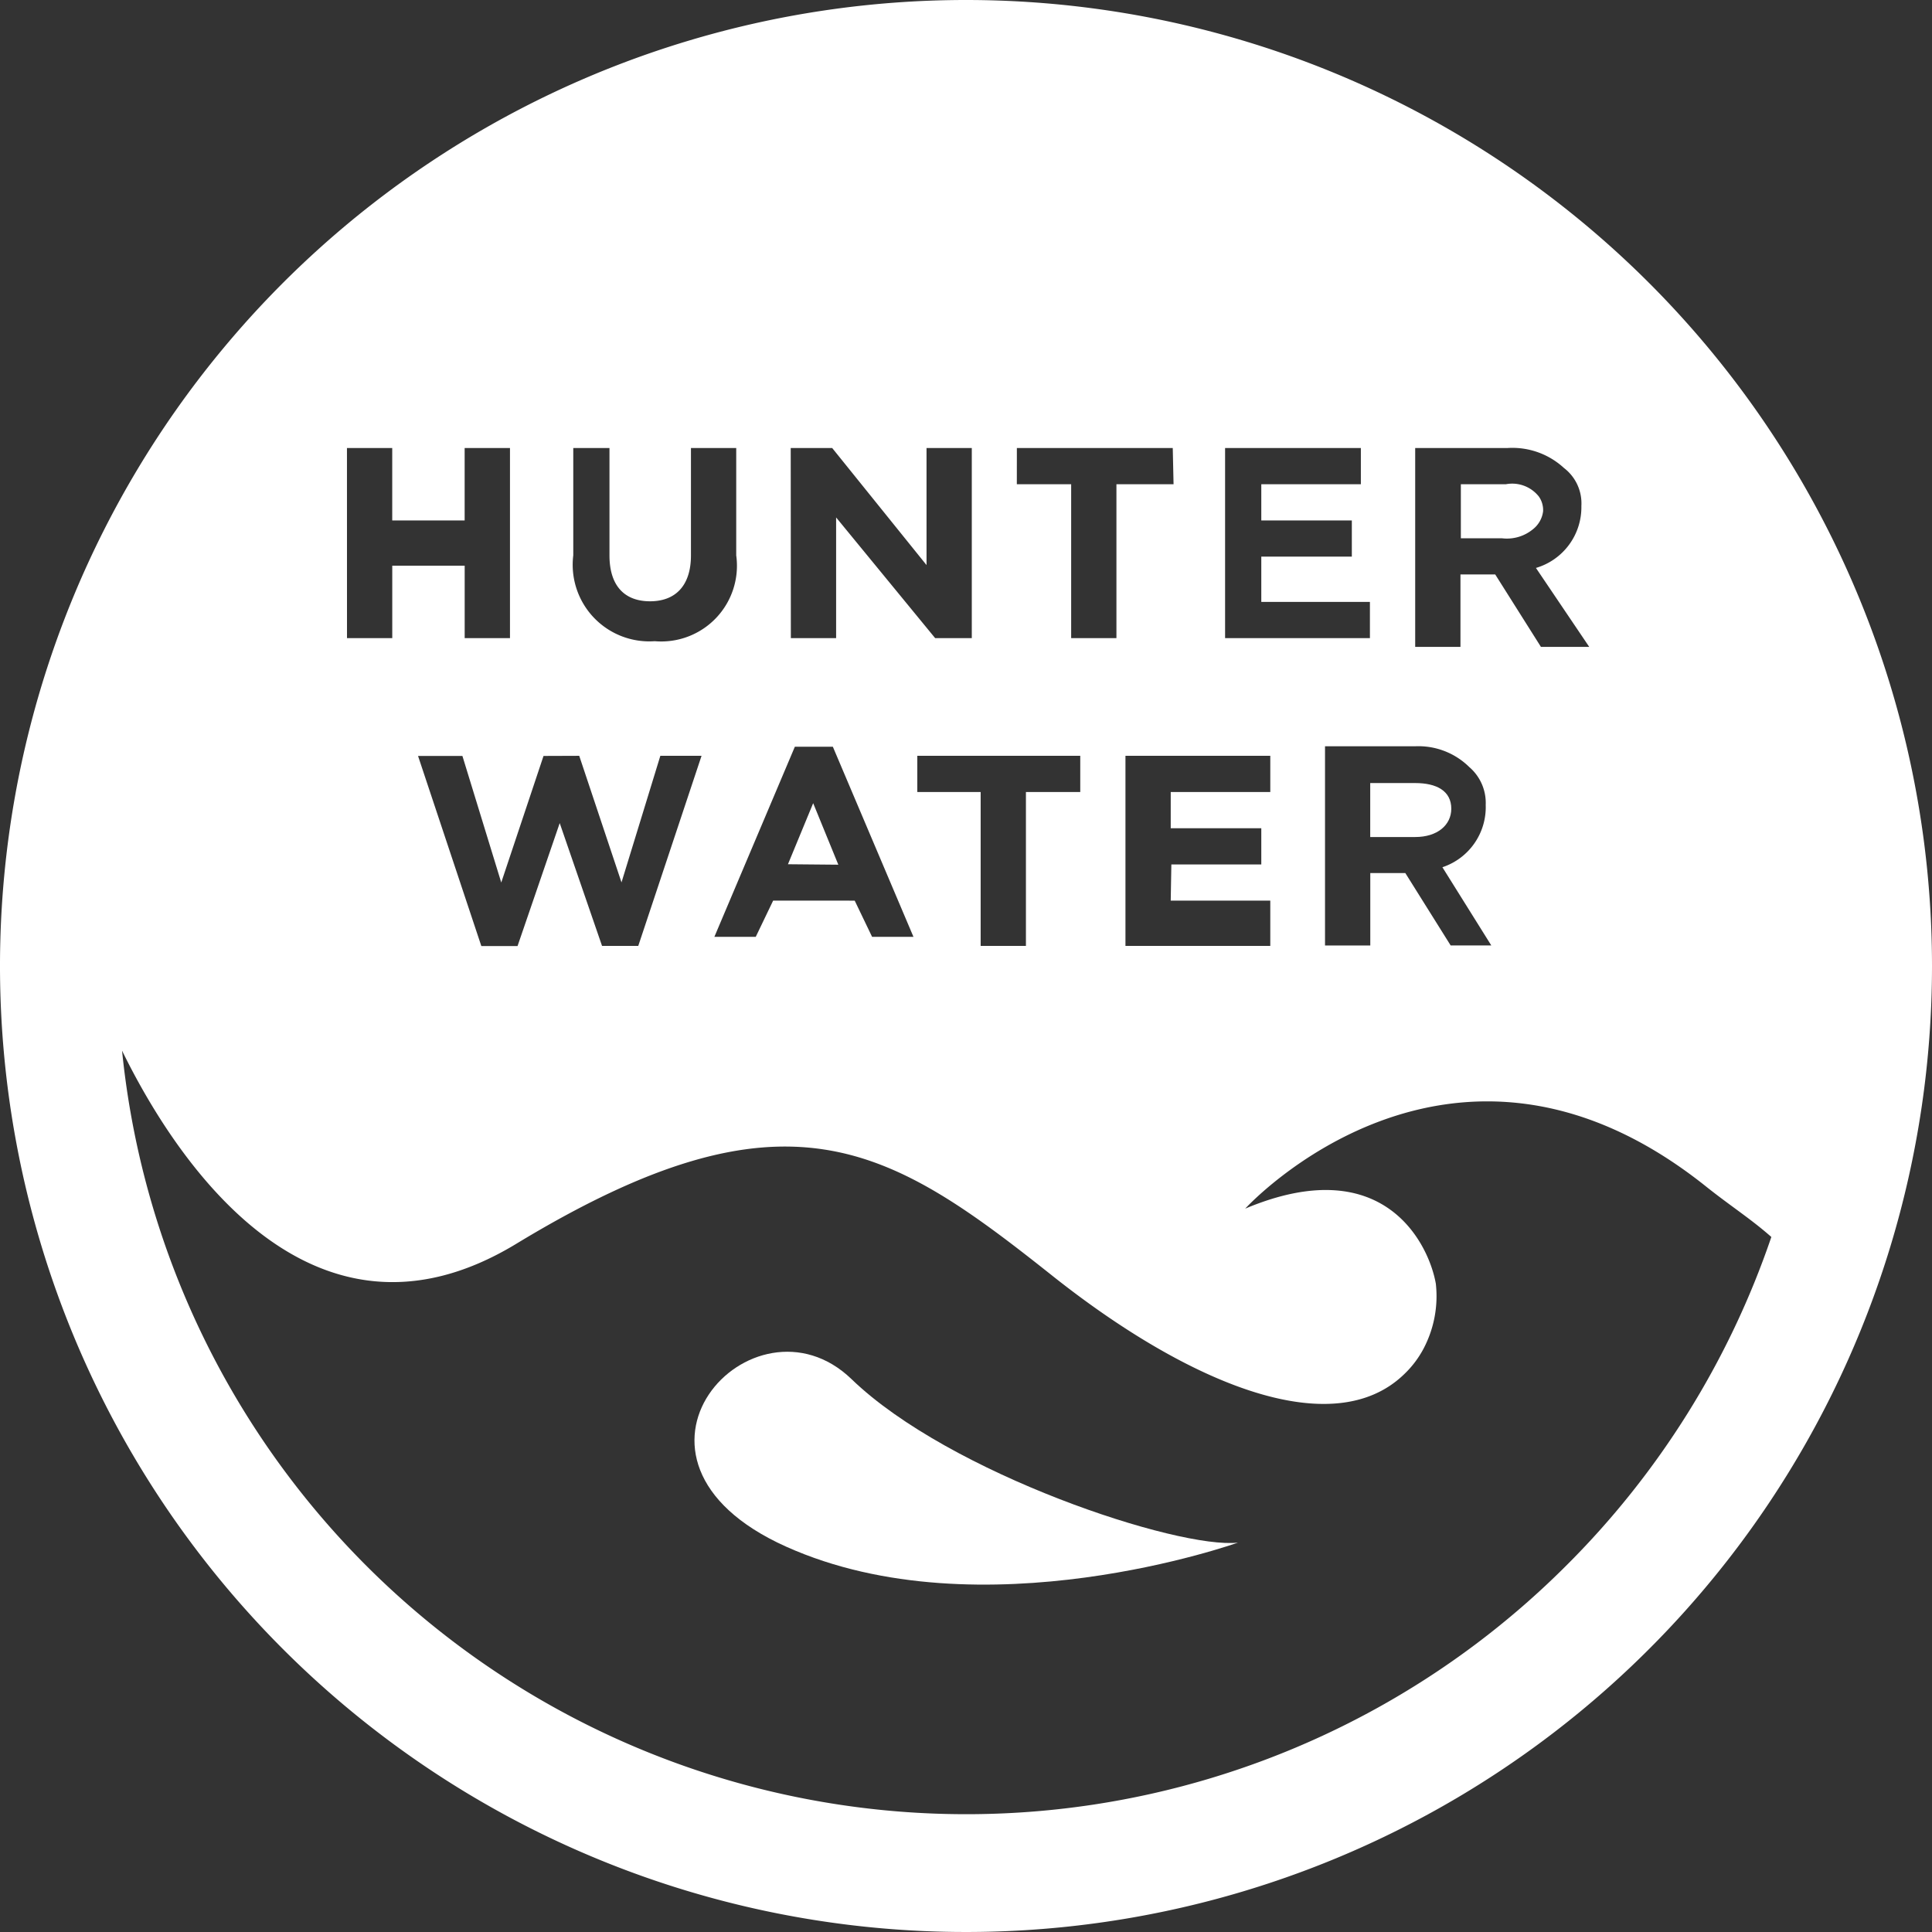
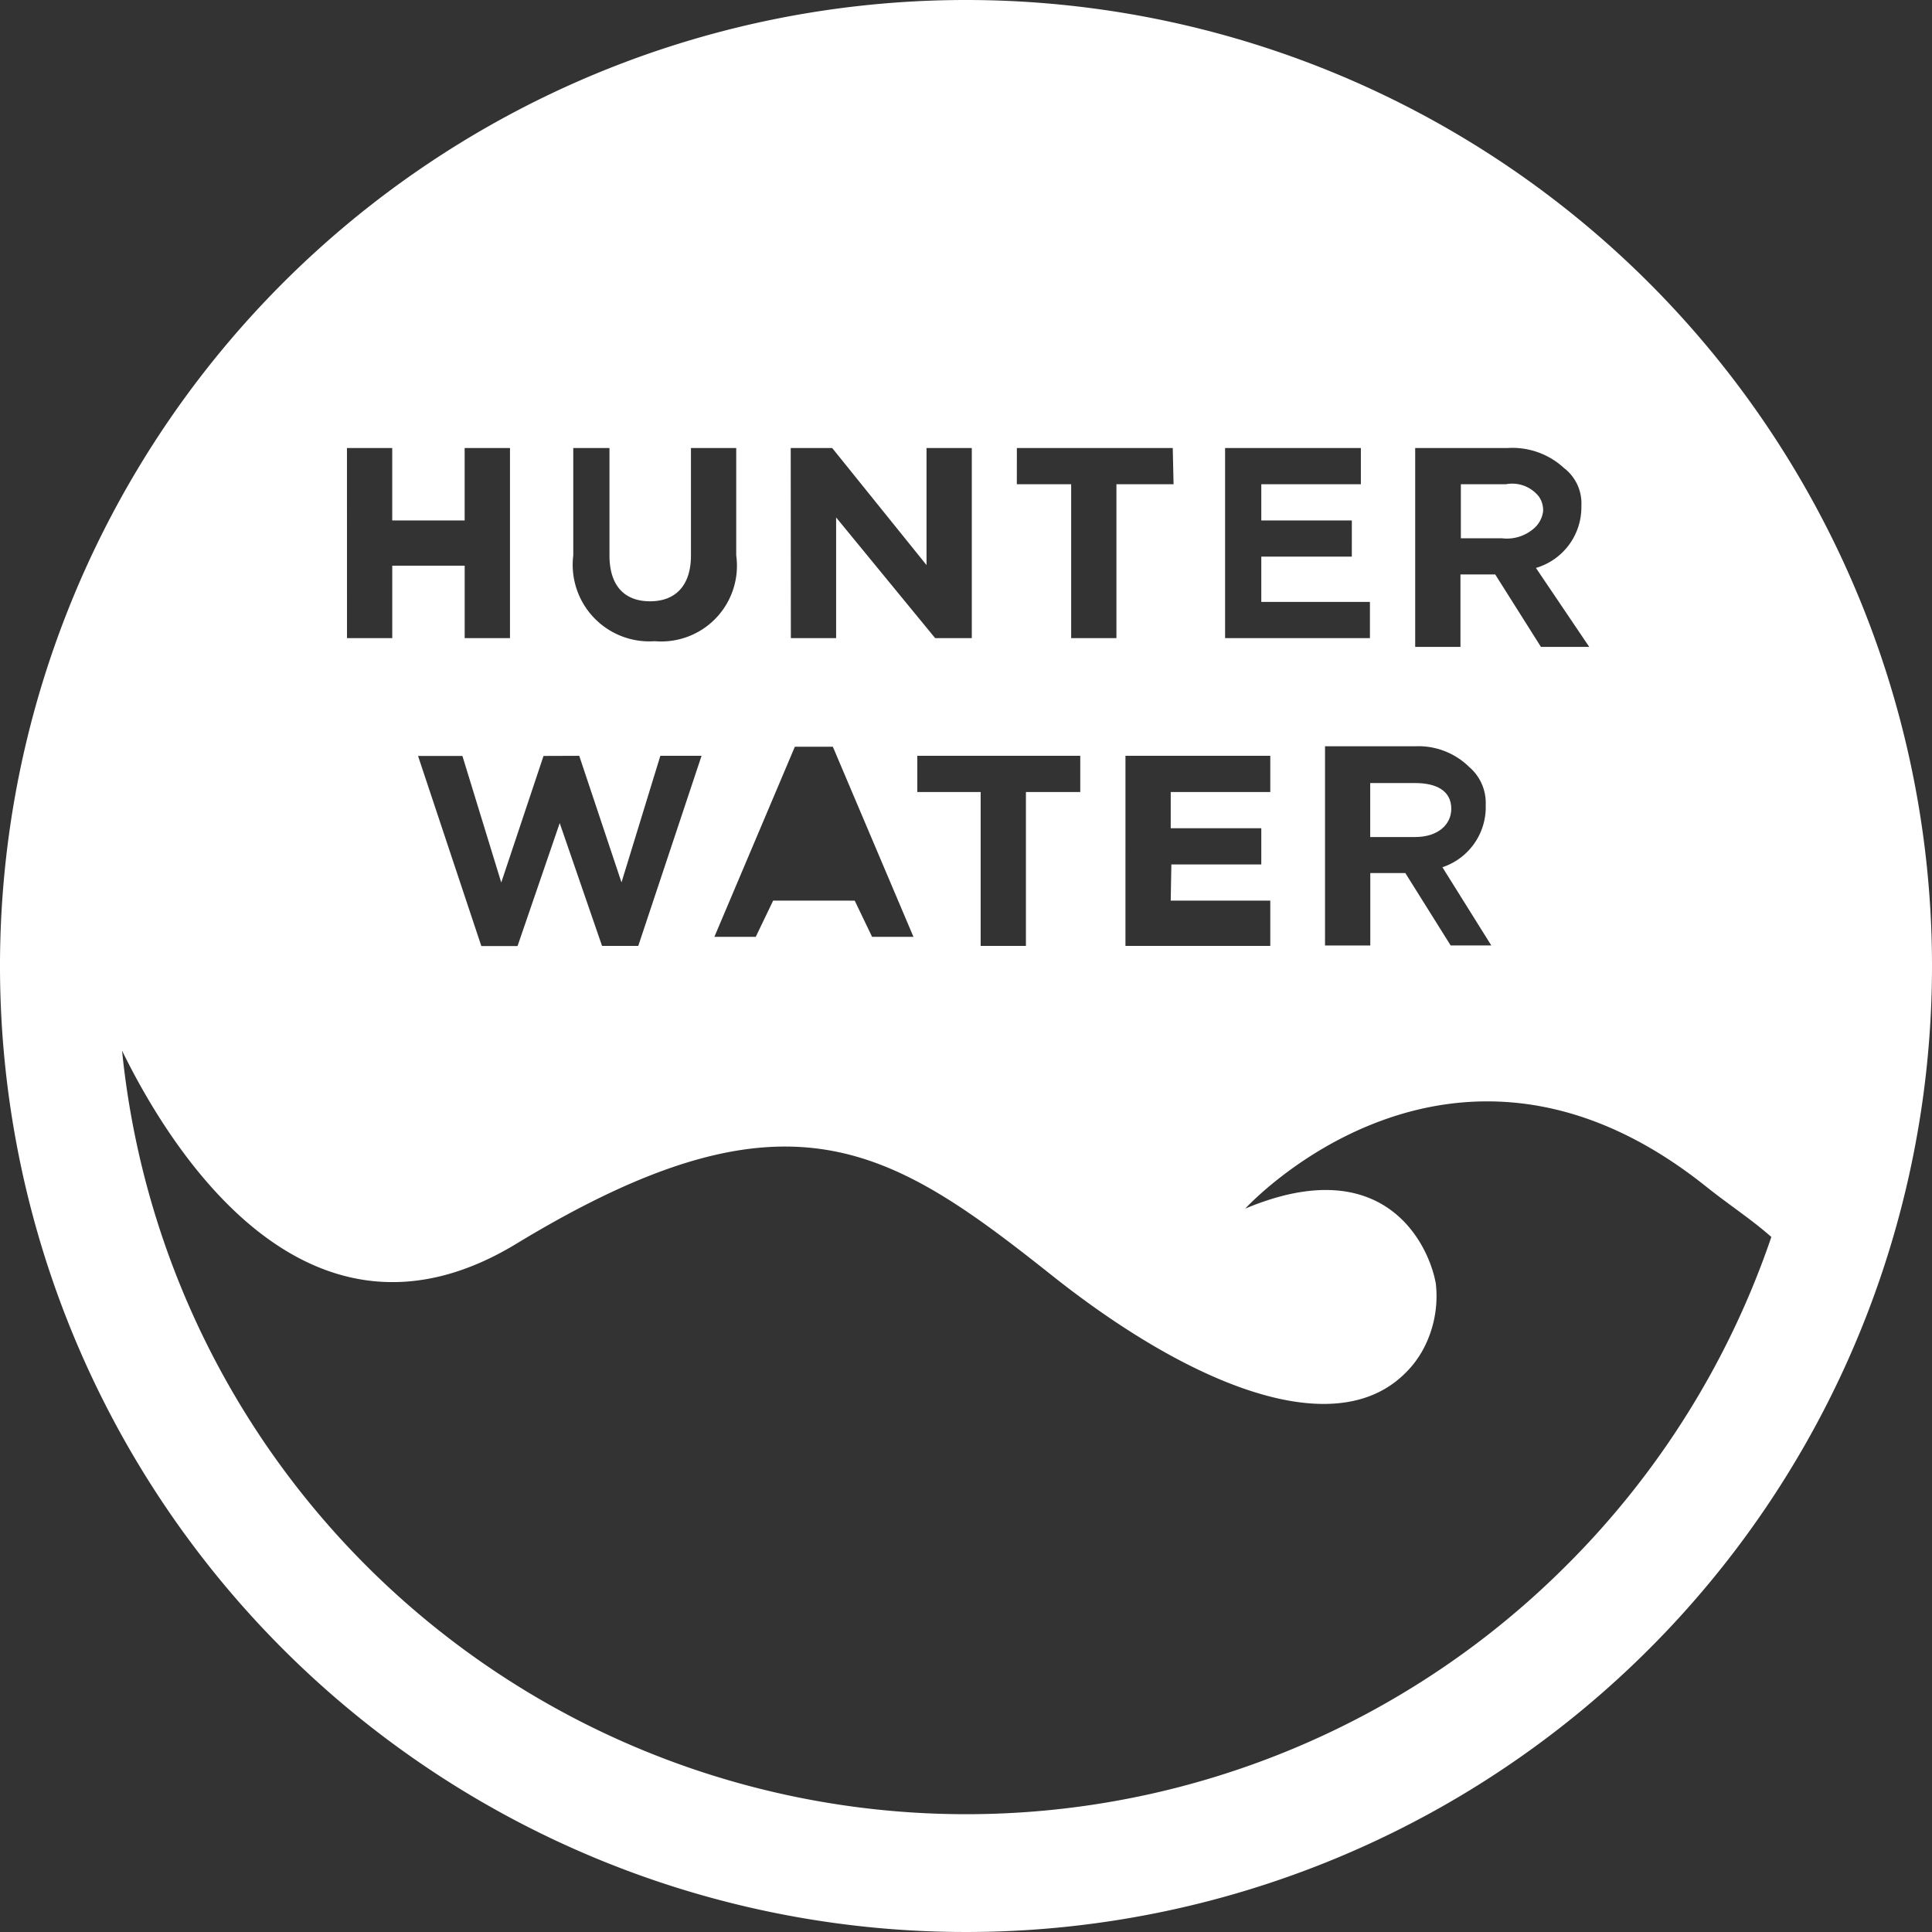
<svg xmlns="http://www.w3.org/2000/svg" width="58" height="58" viewBox="0 0 58 58">
  <rect x="0" y="0" width="58" height="58" fill="#333333" stroke="none" />
  <g id="HunterWater-white" transform="translate(-208.29 -28.29)">
    <path id="Path_1055" data-name="Path 1055" d="M362.054,115.553c0-.541-.446-.773-1.082-.773H359.62V116.4h1.352C361.634,116.4,362.051,116.043,362.054,115.553Z" transform="translate(-110.195 -62.982)" fill="#fff" />
    <path id="Path_1056" data-name="Path 1056" d="M371.972,82.1a1.019,1.019,0,0,0-.99-.37H369.63v1.622h1.23a1.228,1.228,0,0,0,.933-.27.811.811,0,0,0,.306-.541A.706.706,0,0,0,371.972,82.1Z" transform="translate(-117.484 -38.903)" fill="#fff" />
-     <path id="Path_1057" data-name="Path 1057" d="M295.32,118.833l1.512.014L296.077,117Z" transform="translate(-63.375 -64.598)" fill="#fff" />
    <path id="Path_1058" data-name="Path 1058" d="M237.29,28.29a29,29,0,1,0,29,29,29,29,0,0,0-29-29Zm13.485,13.45h2.767a2.285,2.285,0,0,1,1.7.6,1.337,1.337,0,0,1,.522,1.141A1.9,1.9,0,0,1,254.4,45.34l1.6,2.37H254.55l-1.372-2.174h-1.044V47.71h-1.359Zm1.617,9.572a1.416,1.416,0,0,1,.5,1.141,1.9,1.9,0,0,1-1.3,1.872h0l1.468,2.348h-1.22L250.479,54.5h-1.052v2.174h-1.359V50.694h2.7A2.174,2.174,0,0,1,252.392,51.311Zm-7.324-9.572h4.076v1.087h-2.989v1.087h2.718V45h-2.718V46.36h3.261v1.087h-4.348Zm1.087,11.414v1.087h-2.7l-.019,1.087h2.989v1.359h-4.348V50.98h4.348v1.087h-2.989v1.087ZM238.817,41.74h4.68l.024,1.087h-1.715v4.62h-1.359v-4.62h-1.631Zm-2.989,10.327V50.98h4.892v1.087h-1.631v4.62H237.73v-4.62Zm-3.8-10.327h1.245l2.832,3.514V41.74h1.359v5.707h-1.1l-2.973-3.623v3.623h-1.359Zm3.685,14.675h-1.242l-.522-1.087H231.5l-.522,1.087h-1.242l2.416-5.707h1.141ZM225.5,41.74h1.087v3.223c0,.916.454,1.378,1.218,1.378s1.228-.47,1.228-1.378V41.74h1.359v3.223a2.272,2.272,0,0,1-2.446,2.576,2.3,2.3,0,0,1-2.446-2.576Zm.179,9.24,1.269,3.8,1.166-3.8h1.237l-1.9,5.707h-1.087L225.093,53l-1.266,3.691H222.74l-1.9-5.707h1.332l1.166,3.8,1.269-3.8Zm-6.973-9.24h1.359v2.174h2.174V41.74H223.6v5.707H222.24V45.273h-2.174v2.174h-1.359ZM255.3,75.3a25.47,25.47,0,0,1-43.346-15.469c1.443,2.951,5.541,9.615,11.833,5.8,8.131-4.933,11.186-2.946,16.156,1.006,4.076,3.22,8.376,4.981,10.509,2.9a2.99,2.99,0,0,0,.582-.775,3.378,3.378,0,0,0,.361-1.932c-.2-1.16-1.535-4.017-5.723-2.256,0,0,6.194-6.794,13.86-.644.736.584,1.329.959,1.935,1.495A25.546,25.546,0,0,1,255.3,75.3Z" transform="translate(0 0)" fill="#fff" />
-     <path id="Path_1059" data-name="Path 1059" d="M301.161,183.239s-7.7,2.755-13.563.122-.982-7.874,1.963-5.029S299.371,183.442,301.161,183.239Z" transform="translate(-55.707 -108.639)" fill="#fff" />
  </g>
</svg>